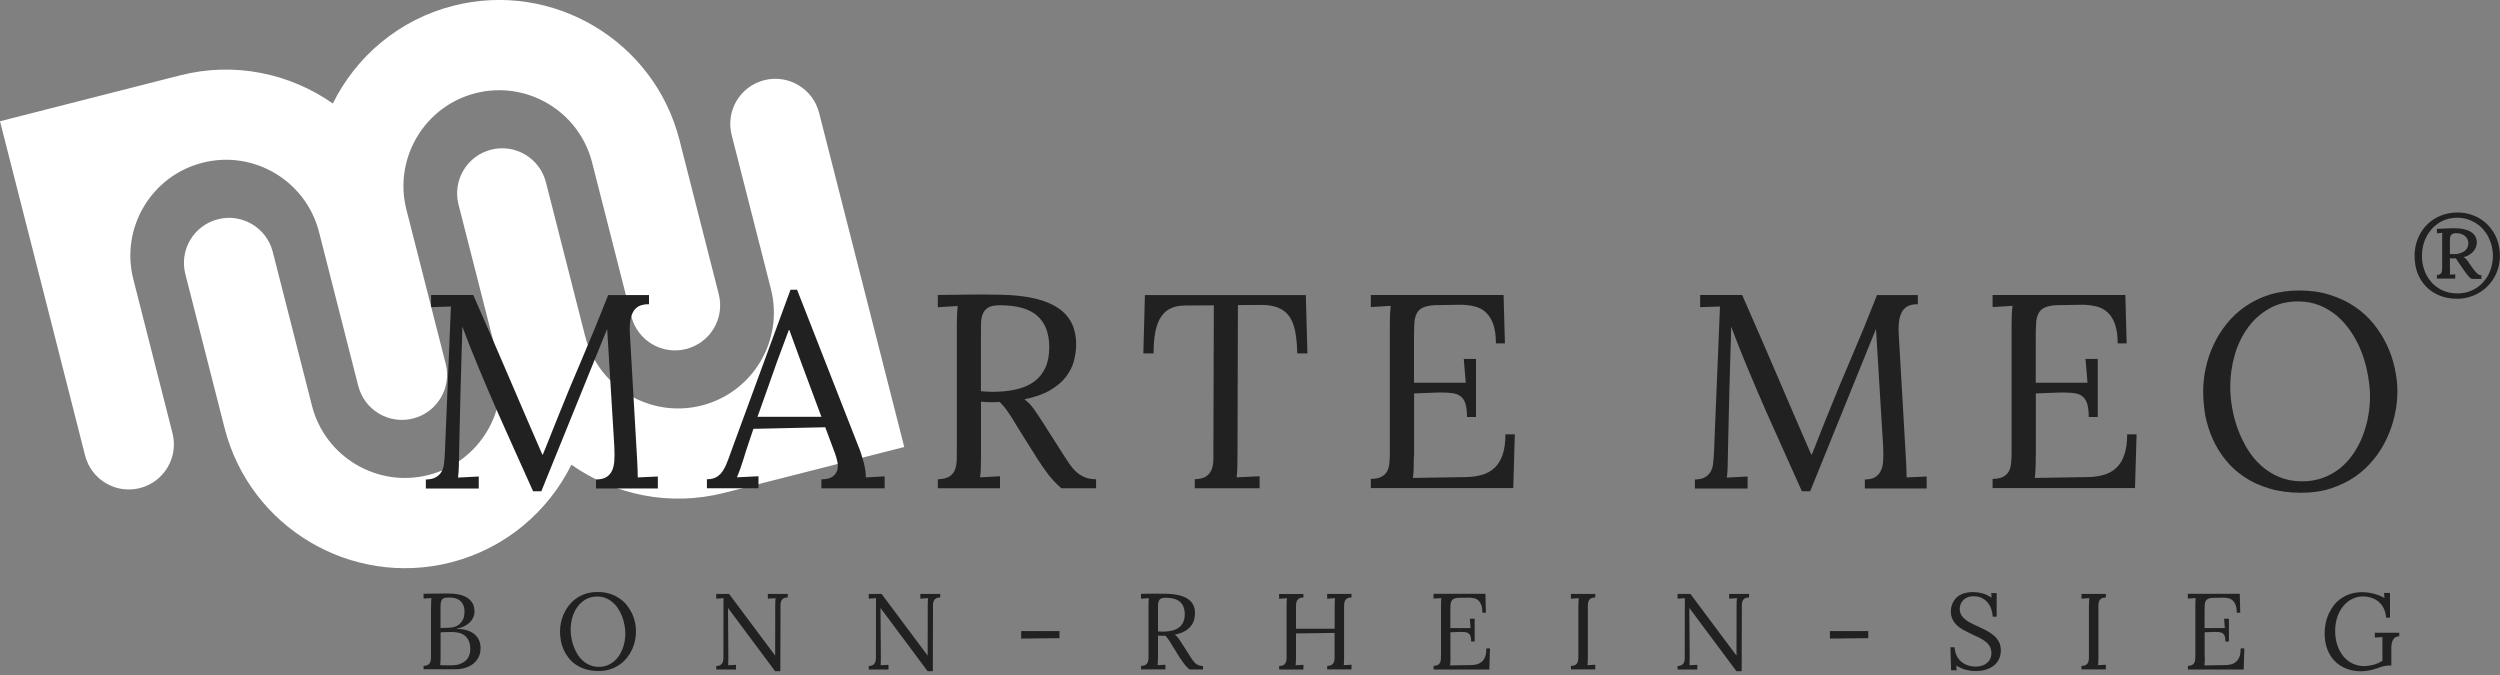
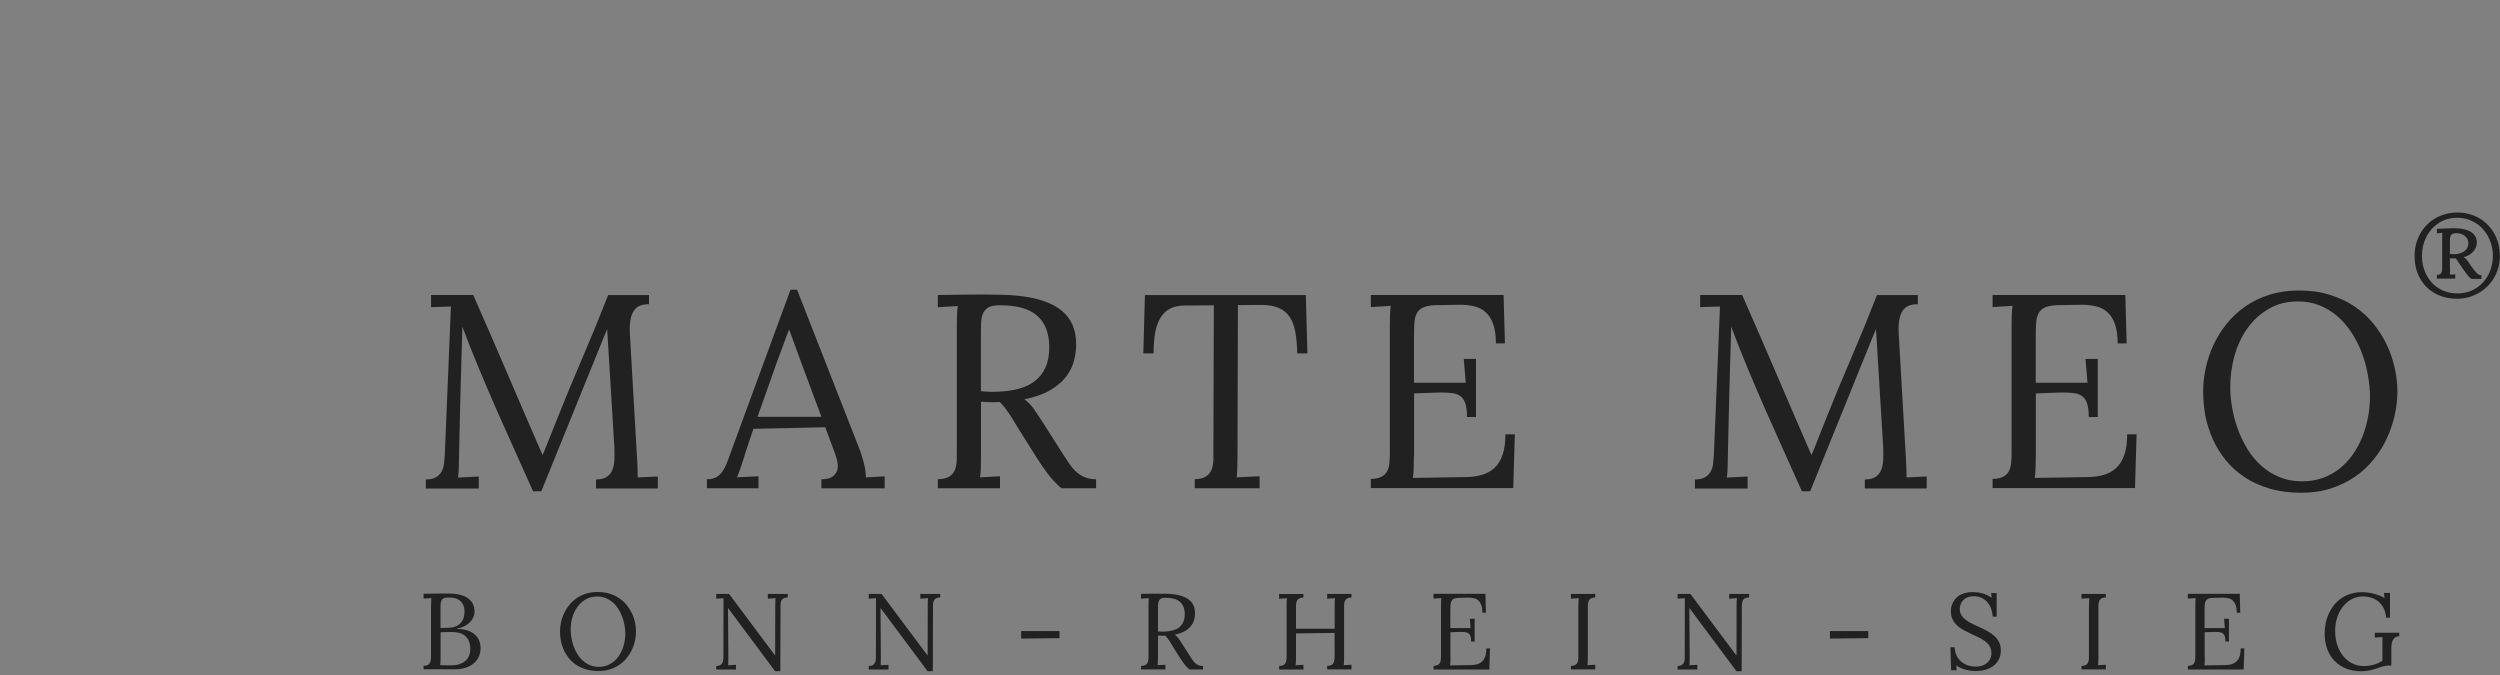
<svg xmlns="http://www.w3.org/2000/svg" version="1.1" id="Logo" x="0px" y="0px" viewBox="0 0 3000 810" style="enable-background:new 0 0 3000 810;" preserveAspectRatio="xMinYMin none" xml:space="preserve">
  <rect x="0" y="0" width="3000" height="810" fill="#808080" stroke="none" />
  <style type="text/css">
	.st0{fill:#FFFFFF;}
	.st1{fill:#212121;}
</style>
-   <path id="Icon" class="st0" d="M243,195.3c-61.5,15.6-98.7,78.4-83,139.8L207,519.9c7.4,29-10.2,58.4-39.1,65.8  c-28.9,7.4-58.4-10.1-65.8-39.1L55.1,361.8L0,145.5l216.3-55.1c65.5-16.7,131.7-2.2,183.1,33.8C427.3,67.9,478.5,23.6,544,6.9  c119.3-30.4,241.1,42,271.4,161.2L862.5,353c7.4,29-10.1,58.4-39.1,65.8c-28.9,7.4-58.4-10.1-65.8-39.1l-47.1-184.8  c-15.7-61.5-78.4-98.7-139.8-83.1c-61.4,15.6-98.7,78.4-83,139.8l47.1,184.8c7.4,29-10.1,58.4-39.1,65.8  c-29,7.4-58.4-10.1-65.8-39.1l-47.1-184.8C367.1,216.9,304.4,179.6,243,195.3z M982.9,135.3c-7.4-28.9-36.8-46.4-65.8-39.1  c-29,7.4-46.5,36.8-39.1,65.8l47.1,184.8c15.7,61.5-21.6,124.2-83.1,139.8c-61.4,15.6-124.1-21.6-139.8-83.1l-47.1-184.8  c-7.4-28.9-36.8-46.5-65.8-39.1c-29,7.4-46.4,36.8-39.1,65.8l47.1,184.8c15.6,61.5-21.7,124.2-83.1,139.8  c-61.4,15.6-124.1-21.6-139.8-83l-47.1-184.8c-7.4-28.9-36.8-46.5-65.8-39.1c-29,7.4-46.5,36.8-39.1,65.8l47.1,184.8  C300,633,421.7,705.3,541,674.9c65.5-16.7,116.7-61,144.7-117.2c51.4,36,117.6,50.4,183.1,33.8l216.3-55.1L1030,320.1L982.9,135.3z" />
  <path id="Text" class="st1" d="M2869.9,798.6h-3.5c-1.4,0-3.3,0.3-5.7,0.8c-2.4,0.5-5.1,1.4-8.3,2.6c-1.4,0.5-2.8,1-4.4,1.4  c-1.6,0.4-3.2,0.8-4.9,1.1c-1.7,0.3-3.3,0.5-5,0.7s-3.2,0.3-4.6,0.3c-6.5,0-12.4-1-17.8-3.1c-5.4-2.1-10-5.1-13.9-9  c-3.9-3.9-6.9-8.7-9-14.3c-2.2-5.6-3.2-12-3.2-19.1c0-4.1,0.4-8.1,1.2-12.1c0.8-4,2.1-7.9,3.7-11.5c1.7-3.6,3.8-7,6.2-10.2  c2.5-3.1,5.4-5.9,8.8-8.2c3.3-2.3,7.1-4.1,11.3-5.4c4.2-1.3,8.8-2,13.8-2c2.3,0,4.7,0.2,7.1,0.5c2.4,0.3,4.8,0.8,7.1,1.4  c2.3,0.6,4.6,1.4,6.7,2.2s4.1,1.9,5.9,3l-0.6-6.2h7.2v29.7h-4.7c-0.3-4.1-1.2-7.7-2.7-10.9s-3.5-5.8-6-8c-2.5-2.2-5.3-3.8-8.6-4.9  c-3.3-1.1-6.8-1.7-10.5-1.7c-4.6,0-8.9,1-13,3.1c-4.1,2-7.6,4.9-10.6,8.6c-3,3.6-5.4,8-7.1,13c-1.7,5-2.6,10.6-2.6,16.6  c0,6.1,0.8,11.8,2.5,16.9c1.7,5.2,4.1,9.6,7.1,13.4c3.1,3.7,6.7,6.7,11,8.8c4.3,2.1,8.9,3.2,14,3.2c1.7,0,3.5-0.1,5.4-0.4  c1.9-0.3,3.8-0.6,5.7-1.1c1.9-0.5,3.8-1.2,5.7-2c1.9-0.8,3.7-1.8,5.3-2.9v-28.4l-9.1,0.5v-5.7h29.3v4.2c-1.6,0-3,0.3-4.1,0.9  s-2,1.4-2.7,2.3c-0.7,1-1.2,2-1.6,3.2c-0.4,1.2-0.6,2.3-0.8,3.5c-0.1,1.1-0.2,2.2-0.3,3.2c0,1,0,1.8,0,2.4V798.6z M2645.8,788.4  c0,2.4,0,4.4-0.1,6c-0.1,1.6-0.2,3-0.4,4.1l24.8-0.4c2.8,0,5.4-0.4,7.7-1c2.3-0.7,4.2-1.8,5.9-3.3c1.6-1.5,2.9-3.6,3.8-6.1  c0.9-2.5,1.3-5.7,1.3-9.6h4.4l-0.8,25.3h-66.9V799c2.1,0,3.7-0.4,4.9-1c1.2-0.6,2.1-1.4,2.7-2.5c0.6-1.1,1-2.3,1.1-3.8  c0.1-1.5,0.2-3.1,0.2-4.8v-3.8v-56.1c0-1.8,0-3.5,0.1-5c0.1-1.6,0.2-3,0.3-4.3l-9.4,0.6v-5.7h62.3l0.6,22.7h-4.2  c0-3.7-0.4-6.8-1.3-9.1c-0.9-2.4-2.1-4.2-3.5-5.6c-1.5-1.4-3.3-2.3-5.3-2.7c-2-0.5-4.2-0.7-6.6-0.7l-12,0.2  c-2.4,0.1-4.3,0.5-5.6,1.1c-1.3,0.6-2.3,1.6-3,2.8s-1,2.8-1.1,4.7c-0.1,1.9-0.2,4.2-0.2,6.8v20.9h24.3l-0.9-11.2h5.8v27.3h-4.2  c0-2.5-0.2-4.5-0.7-6c-0.4-1.5-1.1-2.7-2.1-3.5c-0.9-0.8-2.2-1.4-3.6-1.6c-1.5-0.3-3.2-0.4-5.3-0.4c-0.6,0-1.2,0-1.8,0  s-4.4,0.1-11.4,0.4V788.4z M2506.8,727.1c0-1.8,0-3.5,0.1-5c0.1-1.6,0.2-3,0.3-4.3l-9.4,0.6v-5.7h29.2v4.2c-2.4,0.1-4.3,0.5-5.5,1.4  c-1.2,0.8-2.1,1.9-2.6,3.3c-0.5,1.4-0.8,3-0.8,4.9c0,1.9,0,4,0,6.3v55.1c0,2.4,0,4.4-0.1,6.1c-0.1,1.7-0.2,3.1-0.4,4.2l9.4-0.5v5.6  h-29.2v-4.2c2.4-0.1,4.3-0.5,5.5-1.3c1.2-0.8,2.1-1.9,2.6-3.3c0.5-1.4,0.8-3.1,0.8-5c0-1.9,0-4,0-6.3V727.1z M2348,804.3h-6.7  l-0.8-27.6h5c0.3,3.8,1.1,7.2,2.5,10.1c1.4,2.9,3.2,5.3,5.5,7.2c2.3,1.9,4.9,3.4,7.9,4.4c3,1,6.2,1.5,9.6,1.5c2.5,0,4.9-0.3,7.2-1  c2.3-0.7,4.2-1.7,5.9-3.1c1.7-1.4,3.1-3.1,4.1-5.1c1-2,1.5-4.3,1.5-7c0-3.2-0.7-5.9-2.1-8.2c-1.4-2.3-3.2-4.3-5.5-6  c-2.3-1.7-4.9-3.3-7.8-4.7c-2.9-1.4-5.9-2.8-9-4.2c-3-1.4-6-2.9-8.9-4.5c-2.9-1.6-5.6-3.4-7.8-5.5c-2.3-2.1-4.1-4.5-5.5-7.3  c-1.4-2.8-2.1-6.1-2.1-9.9c0-1.5,0.2-3.1,0.5-4.7c0.3-1.7,0.9-3.4,1.7-5.1c0.8-1.7,1.8-3.3,3.1-4.9c1.3-1.6,2.9-3,4.8-4.2  c1.9-1.2,4.2-2.2,6.9-2.9c2.7-0.7,5.7-1.1,9.2-1.1c1.7,0,3.5,0.1,5.4,0.3c1.9,0.2,3.8,0.6,5.8,1.1c2,0.5,3.9,1.2,5.9,2.1  c1.9,0.9,3.8,1.9,5.6,3.3l-0.5-5.6h6.6V740h-4.7c-0.2-3.1-0.8-6.2-1.8-9.1c-1-2.9-2.4-5.5-4.3-7.8c-1.9-2.3-4.2-4.1-7-5.5  c-2.8-1.4-6.1-2.1-9.9-2.1c-2.7,0-5.1,0.4-7.1,1.2c-2.1,0.8-3.8,1.9-5.2,3.3c-1.4,1.4-2.4,3-3.2,4.9c-0.7,1.8-1.1,3.8-1.1,5.8  c0,3,0.7,5.5,2.1,7.7c1.4,2.2,3.3,4.1,5.6,5.8c2.3,1.7,5,3.2,7.9,4.6c3,1.4,6,2.8,9,4.2c3.1,1.4,6.1,2.9,9.1,4.6s5.6,3.5,7.9,5.6  c2.3,2.1,4.2,4.6,5.6,7.4c1.4,2.8,2.1,6.2,2.1,10c0,3.6-0.7,6.9-2,9.9c-1.4,3-3.3,5.6-5.9,7.8c-2.6,2.2-5.8,3.9-9.5,5.1  c-3.8,1.2-8.1,1.8-12.9,1.8c-1.9,0-3.9-0.1-6-0.4c-2.1-0.3-4.1-0.7-6.1-1.2c-2-0.5-4-1.2-5.8-2.1c-1.9-0.8-3.6-1.8-5.2-2.9  L2348,804.3z M2195.9,757.3h46v8.5l-46,0.5V757.3z M2090,805.4h-6.3l-56.3-75.6h-0.2l0.4,55.6c0,2.2,0,4.4,0,6.6  c0,2.1-0.1,4.2-0.2,6.3l9.4-0.5v5.6h-23.7v-4.2c2,0,3.5-0.3,4.7-1c1.1-0.7,2-1.5,2.6-2.6c0.6-1,0.9-2.1,1.1-3.3  c0.1-1.2,0.2-2.3,0.2-3.3l0.1-71.2l-8.7,0.6v-5.7h15.4l55.2,73.9h0.1l0.1-59.4c0-3.6,0.1-6.8,0.4-9.4l-9.3,0.6v-5.7h23.9v4.2  c-2.4,0.1-4.3,0.5-5.5,1.4c-1.2,0.8-2,1.9-2.5,3.3c-0.5,1.4-0.7,3-0.7,4.9c0,1.9,0,4,0,6.3L2090,805.4z M1894.1,727.1  c0-1.8,0-3.5,0.1-5c0.1-1.6,0.2-3,0.3-4.3l-9.4,0.6v-5.7h29.2v4.2c-2.4,0.1-4.3,0.5-5.5,1.4c-1.2,0.8-2.1,1.9-2.6,3.3  c-0.5,1.4-0.8,3-0.8,4.9c0,1.9,0,4,0,6.3v55.1c0,2.4,0,4.4-0.1,6.1c-0.1,1.7-0.2,3.1-0.4,4.2l9.4-0.5v5.6h-29.2v-4.2  c2.4-0.1,4.3-0.5,5.5-1.3s2.1-1.9,2.6-3.3c0.5-1.4,0.8-3.1,0.8-5c0-1.9,0-4,0-6.3V727.1z M1740.6,788.4c0,2.4,0,4.4-0.1,6  c-0.1,1.6-0.2,3-0.4,4.1l24.8-0.4c2.8,0,5.4-0.4,7.7-1c2.3-0.7,4.2-1.8,5.9-3.3c1.6-1.5,2.9-3.6,3.8-6.1c0.9-2.5,1.3-5.7,1.3-9.6  h4.4l-0.8,25.3h-66.9V799c2.1,0,3.7-0.4,4.9-1c1.2-0.6,2.1-1.4,2.7-2.5c0.6-1.1,1-2.3,1.1-3.8c0.1-1.5,0.2-3.1,0.2-4.8v-3.8v-56.1  c0-1.8,0-3.5,0.1-5c0.1-1.6,0.2-3,0.3-4.3l-9.4,0.6v-5.7h62.3l0.6,22.7h-4.2c0-3.7-0.4-6.8-1.3-9.1c-0.9-2.4-2-4.2-3.5-5.6  s-3.3-2.3-5.3-2.7c-2-0.5-4.2-0.7-6.6-0.7l-12,0.2c-2.4,0.1-4.3,0.5-5.6,1.1c-1.3,0.6-2.3,1.6-2.9,2.8s-1,2.8-1.1,4.7  c-0.1,1.9-0.2,4.2-0.2,6.8v20.9h24.3l-0.9-11.2h5.8v27.3h-4.2c0-2.5-0.2-4.5-0.7-6c-0.4-1.5-1.1-2.7-2.1-3.5  c-0.9-0.8-2.2-1.4-3.6-1.6c-1.5-0.3-3.2-0.4-5.3-0.4c-0.6,0-1.2,0-1.8,0s-4.4,0.1-11.4,0.4V788.4z M1601.6,759.5l-46.4,0.6v27.9  c0,2.4,0,4.4-0.1,6.1c-0.1,1.7-0.2,3.1-0.4,4.2l9.4-0.5v5.6H1535v-4.2c2.4-0.1,4.3-0.5,5.5-1.3s2.1-1.9,2.6-3.3  c0.5-1.4,0.8-3.1,0.8-5c0-1.9,0-4,0-6.3v-56.1c0-1.8,0-3.5,0.1-5c0.1-1.6,0.2-3,0.3-4.3l-9.4,0.6v-5.7h29.2v4.2  c-2.4,0.1-4.3,0.5-5.5,1.4s-2.1,1.9-2.6,3.3c-0.5,1.4-0.8,3-0.8,4.9c0,1.9,0,4,0,6.3v21.6h46.4v-27.3c0-3.6,0.1-6.8,0.4-9.4  l-9.4,0.6v-5.7h29.2v4.2c-2.4,0.1-4.2,0.5-5.5,1.4s-2.1,1.9-2.6,3.3c-0.5,1.4-0.8,3-0.8,4.9c0,1.9,0,4,0,6.3v55.1  c0,4.6-0.1,8.1-0.4,10.3l9.3-0.5v5.6h-29.2v-4.2c2.4-0.1,4.3-0.5,5.5-1.3c1.2-0.8,2.1-1.9,2.6-3.3c0.5-1.4,0.8-3.1,0.8-5  c0-1.9,0-4,0-6.3V759.5z M1398.4,762.8c-1.4,0.1-2.9,0.1-4.4,0.1c-1.5,0-3-0.1-4.4-0.2v25.2c0,2.4,0,4.4-0.1,6.1  c-0.1,1.7-0.2,3.1-0.4,4.2l9.4-0.5v5.6h-29.2v-4.2c2.4-0.1,4.3-0.5,5.5-1.3s2.1-1.9,2.6-3.3c0.5-1.4,0.8-3.1,0.8-5c0-1.9,0-4,0-6.3  v-56.1c0-1.8,0-3.5,0.1-5c0.1-1.6,0.2-3,0.3-4.3l-9.4,0.6v-5.8c4.9-0.1,9.8-0.1,14.7-0.2c4.9,0,9.9,0,14.9,0.1  c6.2,0.1,11.6,0.7,16,1.8c4.4,1.1,8.1,2.6,10.9,4.6c2.9,2,4.9,4.4,6.3,7.2c1.3,2.8,2,6,2,9.6c0,2.5-0.3,5.1-1,7.8s-1.9,5.1-3.7,7.5  s-4.3,4.5-7.4,6.3s-7.2,3.3-12.1,4.3c1.7,1.2,3.2,2.8,4.6,4.7c1.4,1.9,2.8,4.1,4.4,6.7l8.9,13.9c1.1,1.7,2.2,3.3,3.2,4.9  c1,1.5,2.1,2.8,3.3,3.9c1.2,1.1,2.5,2,4.1,2.6c1.5,0.6,3.3,0.9,5.3,0.9v4.2h-16.3c-1.3-1.1-2.4-2.2-3.4-3.3c-1-1.1-2-2.2-2.9-3.4  c-0.9-1.2-1.8-2.4-2.6-3.6c-0.8-1.2-1.7-2.6-2.7-4l-8.7-13.9c-0.6-0.9-1.2-1.9-1.8-3c-0.6-1.1-1.3-2.2-2-3.3  c-0.7-1.1-1.5-2.2-2.3-3.2C1400.1,764.6,1399.3,763.7,1398.4,762.8z M1389.6,757.7c1.4,0.1,2.6,0.2,3.9,0.2c1.2,0.1,2.6,0,4.1,0  c3.5-0.1,6.8-0.6,9.7-1.4c2.9-0.8,5.5-2,7.6-3.6c2.1-1.6,3.8-3.8,5-6.4c1.2-2.6,1.8-5.8,1.8-9.5c0-6.5-1.9-11.4-5.6-14.7  c-3.7-3.3-9.6-5-17.6-5c-2.4,0-4.3,0.4-5.5,1.1c-1.2,0.7-2.1,1.8-2.6,3.1c-0.5,1.4-0.8,3-0.8,4.9c0,1.9,0,4,0,6.3V757.7z   M1225.4,757.3h46v8.5l-46,0.5V757.3z M1119.4,805.4h-6.3l-56.3-75.6h-0.2l0.4,55.6c0,2.2,0,4.4,0,6.6c0,2.1-0.1,4.2-0.2,6.3  l9.4-0.5v5.6h-23.7v-4.2c2,0,3.5-0.3,4.7-1c1.1-0.7,2-1.5,2.6-2.6c0.6-1,0.9-2.1,1.1-3.3c0.1-1.2,0.2-2.3,0.2-3.3l0.1-71.2l-8.7,0.6  v-5.7h15.4l55.2,73.9h0.1l0.1-59.4c0-3.6,0.1-6.8,0.4-9.4l-9.3,0.6v-5.7h23.9v4.2c-2.4,0.1-4.3,0.5-5.5,1.4c-1.2,0.8-2,1.9-2.5,3.3  c-0.5,1.4-0.7,3-0.7,4.9c0,1.9,0,4,0,6.3L1119.4,805.4z M936.4,805.4h-6.3l-56.3-75.6h-0.2l0.4,55.6c0,2.2,0,4.4,0,6.6  c0,2.1-0.1,4.2-0.2,6.3l9.4-0.5v5.6h-23.7v-4.2c2,0,3.5-0.3,4.7-1c1.1-0.7,2-1.5,2.6-2.6c0.6-1,0.9-2.1,1.1-3.3  c0.1-1.2,0.2-2.3,0.2-3.3l0.1-71.2l-8.7,0.6v-5.7h15.4l55.2,73.9h0.1l0.1-59.4c0-3.6,0.1-6.8,0.4-9.4l-9.3,0.6v-5.7h23.9v4.2  c-2.4,0.1-4.3,0.5-5.5,1.4c-1.2,0.8-2,1.9-2.5,3.3c-0.5,1.4-0.7,3-0.7,4.9c0,1.9,0,4,0,6.3L936.4,805.4z M672,757.9  c0-3.6,0.4-7.3,1.2-11.1s2-7.4,3.7-10.9s3.7-6.8,6.2-9.9c2.5-3.1,5.4-5.8,8.7-8.1c3.3-2.3,7.1-4.1,11.3-5.5c4.2-1.3,8.9-2,14-2  c5.3,0,10.1,0.7,14.4,2c4.3,1.4,8.2,3.2,11.6,5.5c3.4,2.3,6.4,5,8.9,8.1c2.5,3.1,4.6,6.4,6.3,9.9c1.7,3.5,2.9,7.2,3.7,10.9  c0.8,3.8,1.2,7.4,1.2,11s-0.4,7.2-1.2,11c-0.8,3.7-2,7.4-3.7,10.9c-1.6,3.5-3.7,6.8-6.2,9.9c-2.5,3.1-5.4,5.8-8.8,8.1  c-3.3,2.3-7.1,4.2-11.3,5.5c-4.2,1.4-8.9,2-14,2c-5.5,0-10.4-0.7-14.8-2c-4.4-1.3-8.3-3.1-11.7-5.3c-3.4-2.3-6.4-4.9-8.8-8  c-2.5-3.1-4.5-6.3-6.1-9.8c-1.6-3.5-2.8-7.2-3.5-11C672.4,765.5,672,761.7,672,757.9z M684.8,755.6c0,3.2,0.3,6.5,0.9,10  c0.6,3.4,1.5,6.8,2.7,10.1c1.2,3.3,2.7,6.4,4.6,9.4c1.8,3,4,5.6,6.5,7.8c2.5,2.2,5.3,4,8.5,5.3c3.1,1.3,6.7,2,10.5,2  c3.5,0,6.8-0.5,9.7-1.6c3-1.1,5.6-2.6,8-4.4c2.4-1.9,4.4-4.1,6.2-6.7c1.8-2.6,3.2-5.3,4.4-8.2c1.2-2.9,2.1-6.1,2.7-9.4  c0.6-3.3,0.9-6.5,0.9-9.4c0-3.1-0.3-6.6-1-10.4c-0.7-3.8-1.7-7.4-3-10.7s-2.9-6.4-4.8-9.3c-1.9-2.9-4.1-5.4-6.6-7.5  c-2.5-2.1-5.3-3.8-8.3-5c-3.1-1.2-6.4-1.8-10-1.8c-5.3,0-10,1.2-14,3.5c-4,2.4-7.3,5.4-10,9.2c-2.7,3.8-4.6,8.1-6,12.8  C685.4,746,684.8,750.8,684.8,755.6z M517.3,728c0-2.4,0-4.4,0.1-6.1c0.1-1.7,0.2-3.1,0.3-4.2l-9.4,0.6v-5.8  c4.8-0.1,9.5-0.1,14.3-0.2c4.8,0,9.8-0.1,15-0.1c5,0,9.5,0.4,13.5,1.3c4,0.9,7.3,2.2,10,4.1c2.7,1.8,4.8,4.1,6.2,6.7  c1.4,2.7,2.1,6,2.1,10.1c0,2.1-0.5,4.2-1.4,6.3c-0.9,2.1-2.2,4.1-4,5.9c-1.8,1.8-4,3.4-6.7,4.8c-2.7,1.4-5.8,2.4-9.3,3v0.3  c4.8,0,8.9,0.6,12.5,1.7s6.6,2.8,9,4.8c2.4,2,4.2,4.5,5.4,7.3c1.2,2.8,1.8,5.9,1.8,9.2c0,4-0.8,7.5-2.3,10.7c-1.5,3.1-3.7,5.8-6.4,8  c-2.7,2.2-5.9,3.8-9.7,5c-3.7,1.2-7.8,1.7-12.2,1.7h-37.8V799c2.4,0,4.3-0.5,5.5-1.3c1.2-0.8,2.1-2,2.6-3.4c0.5-1.5,0.8-3.2,0.8-5.2  c0-2,0-4.2,0-6.7V728z M528.2,798.1c1,0.1,2.2,0.1,3.6,0.2s2.8,0.1,4.1,0.1s2.6,0,3.7,0c1.1,0,1.9,0,2.3,0c3.3,0,6.4-0.4,9.1-1.3  s5.1-2.1,7.1-3.7c2-1.6,3.5-3.7,4.6-6.1c1.1-2.4,1.6-5.3,1.6-8.5c0-4-0.6-7.3-1.8-9.9c-1.2-2.6-2.9-4.7-4.9-6.3  c-2.1-1.6-4.4-2.7-7.1-3.3c-2.7-0.6-5.5-0.9-8.5-0.9c-2.6,0-4.9,0-7,0.1c-2.1,0.1-4.2,0.2-6.3,0.3V788c0,2.4,0,4.4-0.1,6  C528.5,795.7,528.3,797,528.2,798.1z M538.3,717c-2.1,0-3.8,0.2-5.1,0.6c-1.3,0.4-2.3,1.1-2.9,2.1c-0.7,1-1.2,2.3-1.4,3.9  c-0.2,1.6-0.3,3.6-0.3,5.9v24.1l9.4-0.3c3.7-0.1,6.8-0.7,9.3-1.8c2.5-1.1,4.5-2.6,6-4.5c1.5-1.8,2.6-3.8,3.2-6s0.9-4.6,0.9-7.3  c0-3.3-0.6-6.1-1.9-8.5c-1.3-2.4-2.8-4.1-4.7-5.3c-1.9-1.2-3.9-2-6.1-2.4C542.6,717.2,540.4,717,538.3,717z M2897.5,307  c0-4.8,0.6-9.4,1.7-13.8c1.1-4.4,2.8-8.6,4.9-12.5c2.2-3.9,4.7-7.4,7.8-10.5c3-3.2,6.5-5.9,10.3-8.1c3.8-2.3,8-4,12.4-5.2  c4.5-1.2,9.2-1.9,14.2-1.9c5.1,0,9.8,0.6,14.3,1.9c4.5,1.2,8.6,3,12.4,5.2c3.8,2.3,7.2,5,10.2,8.1c3,3.2,5.6,6.7,7.7,10.5  c2.1,3.9,3.7,8,4.8,12.5c1.1,4.5,1.7,9.1,1.7,13.8c0,4.8-0.6,9.4-1.8,13.8c-1.2,4.4-2.9,8.5-5.1,12.3c-2.2,3.8-4.9,7.3-8,10.4  c-3.1,3.2-6.6,5.8-10.4,8c-3.8,2.2-7.9,3.9-12.3,5.2c-4.4,1.2-9,1.8-13.8,1.8c-7.7,0-14.7-1.3-21-3.8c-6.3-2.6-11.6-6.1-16.1-10.7  c-4.5-4.6-7.9-10-10.4-16.3C2898.7,321.4,2897.5,314.5,2897.5,307z M2906.3,307c0,4,0.4,7.9,1.3,11.7c0.9,3.8,2.2,7.3,3.8,10.7  c1.7,3.3,3.8,6.4,6.2,9.1c2.4,2.8,5.2,5.2,8.4,7.2c3.1,2,6.6,3.6,10.5,4.7c3.8,1.1,8,1.7,12.4,1.7c4.3,0,8.4-0.6,12.2-1.7  c3.8-1.1,7.2-2.7,10.4-4.7c3.1-2,5.9-4.4,8.4-7.2c2.5-2.8,4.6-5.8,6.3-9.1c1.7-3.3,3-6.9,3.9-10.7c0.9-3.8,1.4-7.7,1.4-11.7  c0-4-0.5-7.9-1.4-11.7c-0.9-3.8-2.3-7.4-4-10.8c-1.7-3.4-3.9-6.5-6.4-9.4c-2.5-2.8-5.4-5.3-8.6-7.3c-3.2-2-6.6-3.6-10.4-4.8  c-3.8-1.1-7.8-1.7-12.2-1.7c-4.3,0-8.3,0.6-12,1.7c-3.7,1.1-7.2,2.7-10.3,4.8c-3.1,2.1-5.9,4.5-8.4,7.3c-2.5,2.9-4.6,6-6.3,9.4  c-1.7,3.4-3,7-3.9,10.8C2906.8,299,2906.3,302.9,2906.3,307z M2940.1,322.9c0,1.5,0,2.7-0.1,3.8c0,1.1-0.1,2-0.2,2.8l6.5-0.3v5.1  h-22v-4.4c1.6,0,2.8-0.3,3.6-0.8c0.9-0.5,1.5-1.2,1.9-2.1c0.4-0.9,0.6-2,0.7-3.3c0.1-1.3,0.1-2.7,0.1-4.2v-33.9c0-1.1,0-2.2,0-3.3  c0-1.1,0.1-2,0.2-2.9l-6.5,0.6v-5.4c1.4,0,2.9-0.1,4.6-0.2c1.7-0.1,3.5-0.1,5.3-0.2c1.8-0.1,3.7-0.1,5.5-0.2c1.8,0,3.6-0.1,5.2-0.1  c4.8,0,8.9,0.4,12.3,1.3c3.5,0.8,6.3,2,8.5,3.5c2.2,1.5,3.9,3.3,4.9,5.4c1.1,2.1,1.6,4.4,1.6,7c0,1.4-0.3,3-0.8,4.7  c-0.5,1.7-1.4,3.3-2.6,5c-1.2,1.6-2.8,3.1-4.9,4.5c-2,1.4-4.5,2.5-7.6,3.3v0.1c0.7,0.3,1.5,0.9,2.5,1.7c0.9,0.8,1.9,2,3,3.6  c2.4,3.7,4.5,6.6,6.1,8.7c1.6,2.1,3,3.8,4.1,4.9c1.2,1.1,2.2,1.8,3,2.2c0.9,0.3,1.8,0.5,2.7,0.5v4.4h-11.3c-1.3-0.3-2.7-1.4-4.2-3.2  c-1.5-1.8-3.4-4.2-5.5-7.2c-1.9-2.7-3.7-5.2-5.3-7.7s-3.1-4.7-4.4-6.6c-0.6,0.1-1.5,0.2-2.7,0.2c-0.8,0-1.7,0-2.5-0.1  c-0.8,0-1.4-0.1-1.9-0.2V322.9z M2940.1,304.7h0.1c0.7,0.1,1.5,0.1,2.2,0.2c0.8,0,1.5,0.1,2.3,0.1c0.9,0,2-0.1,3.2-0.2  c1.3-0.1,2.5-0.4,3.8-0.8c1.3-0.4,2.6-0.9,3.8-1.5c1.3-0.6,2.4-1.4,3.3-2.4c1-1,1.7-2.1,2.3-3.5c0.6-1.4,0.9-2.9,0.9-4.7  c0-1.9-0.4-3.7-1.2-5.2c-0.8-1.5-1.9-2.7-3.2-3.8c-1.3-1-2.9-1.8-4.6-2.3c-1.7-0.5-3.5-0.8-5.3-0.8c-2,0-3.6,0.3-4.6,0.8  c-1.1,0.5-1.8,1.3-2.3,2.2c-0.5,0.9-0.7,2.1-0.8,3.4s-0.1,2.8-0.1,4.5V304.7z M2643.8,469.9c0-9.3,1-18.7,3.1-28.3  c2-9.6,5.2-18.9,9.4-27.9c4.2-9,9.5-17.4,15.8-25.3c6.4-7.9,13.8-14.8,22.3-20.7c8.5-5.9,18.2-10.6,28.9-14  c10.8-3.4,22.7-5.1,35.7-5.1c13.5,0,25.7,1.7,36.8,5.2c11.1,3.5,20.9,8.1,29.7,14c8.7,5.9,16.3,12.8,22.7,20.7  c6.4,7.9,11.8,16.4,16,25.4c4.3,9,7.4,18.3,9.5,27.9c2.1,9.6,3.2,19,3.2,28.1c0,9.2-1.1,18.5-3.2,28.1c-2.1,9.5-5.2,18.8-9.4,27.8  c-4.1,9-9.4,17.5-15.8,25.4c-6.4,7.9-13.8,14.9-22.4,20.8c-8.6,5.9-18.2,10.6-29,14.1c-10.7,3.5-22.6,5.2-35.7,5.2  c-14,0-26.7-1.7-37.9-5s-21.3-7.9-30-13.7c-8.7-5.8-16.3-12.6-22.6-20.4c-6.3-7.8-11.5-16.2-15.5-25.1c-4-9-7-18.3-9-28.1  C2644.8,489.2,2643.8,479.5,2643.8,469.9z M2676.3,463.9c0,8.2,0.7,16.7,2.3,25.5c1.5,8.8,3.8,17.4,6.9,25.8c3.1,8.4,7,16.4,11.6,24  c4.7,7.6,10.3,14.2,16.7,19.9c6.4,5.7,13.6,10.2,21.7,13.5c8,3.3,17,5,26.9,5c9.1,0,17.4-1.4,24.9-4.1c7.5-2.7,14.3-6.5,20.4-11.3  c6-4.8,11.3-10.5,15.8-17c4.5-6.5,8.3-13.5,11.3-21c3-7.5,5.3-15.5,6.9-24c1.6-8.5,2.3-16.5,2.3-24c0-8-0.9-16.8-2.6-26.5  c-1.7-9.7-4.3-18.8-7.6-27.3c-3.3-8.5-7.4-16.4-12.3-23.8c-4.9-7.4-10.5-13.8-16.8-19.3c-6.4-5.4-13.5-9.7-21.3-12.9  c-7.8-3.1-16.3-4.7-25.5-4.7c-13.6,0-25.5,3-35.7,9.1c-10.3,6-18.8,13.9-25.6,23.6c-6.8,9.7-11.9,20.6-15.3,32.8  C2678,439.4,2676.3,451.6,2676.3,463.9z M2442.9,547.7c0,6.1-0.1,11.3-0.3,15.4c-0.2,4.2-0.4,7.6-0.9,10.4l63.4-1  c7.2-0.1,13.8-1,19.6-2.7c5.8-1.7,10.8-4.5,14.9-8.4c4.2-3.9,7.4-9.2,9.6-15.7c2.3-6.5,3.4-14.7,3.4-24.5h11.3l-1.9,64.5h-170.9v-11  c5.3-0.1,9.5-0.9,12.5-2.5c3.1-1.6,5.4-3.7,6.9-6.4c1.5-2.7,2.4-5.9,2.8-9.6c0.4-3.7,0.6-7.9,0.6-12.4v-9.7V391  c0-4.5,0.1-8.8,0.2-12.9c0.2-4,0.5-7.7,0.9-11.1l-23.9,1.5V354h159.3l1.6,58.1h-10.8c0-9.5-1.1-17.2-3.3-23.3s-5.2-10.8-9.1-14.2  c-3.8-3.5-8.3-5.8-13.5-7c-5.2-1.2-10.8-1.9-16.8-1.9l-30.6,0.5c-6.1,0.3-10.9,1.3-14.3,2.9c-3.4,1.6-5.9,4-7.5,7.2  c-1.6,3.2-2.6,7.2-2.8,12.1c-0.3,4.9-0.4,10.7-0.4,17.5v53.4h62.1l-2.4-28.6h14.7v69.7h-10.8c0-6.5-0.6-11.6-1.7-15.4  c-1.1-3.8-2.9-6.8-5.3-8.9c-2.4-2.1-5.5-3.5-9.2-4.1c-3.7-0.6-8.2-1-13.5-1c-1.5,0-3.1,0-4.7,0c-1.6,0-11.3,0.4-29.1,1.1V547.7z   M2040,354h50.6c7.7,17.4,15,34.1,21.9,50.1c7,16.1,13.8,31.9,20.5,47.5c6.7,15.6,13.3,31.1,20,46.6c6.6,15.5,13.5,31.2,20.5,47.3  h0.6c1.3-3,2.7-6.4,4.1-10c1.5-3.7,2.9-7.4,4.4-11.3c1.5-3.9,3-7.7,4.5-11.3c1.4-3.7,2.8-7,4-10c9.6-24.2,19.7-48.5,30.2-72.9  c10.5-24.5,20.9-49.8,31.1-75.9h49v11c-4.2-0.1-7.8,0.5-10.8,1.7c-3,1.2-5.5,3.3-7.4,6.1c-1.9,2.8-3.3,6.5-4.1,11.2  c-0.8,4.6-1,10.4-0.6,17.2l8.7,150.9c0.2,3.9,0.4,7.6,0.5,11.1c0.1,3.5,0.2,6.7,0.2,9.6l24.1-1.1v14.4h-74.2v-10.8  c5.2-0.1,9.3-1,12.3-2.8c3-1.8,5.3-4.3,6.9-7.7c1.6-3.3,2.5-7.4,2.8-12.2c0.3-4.8,0.3-10.3,0-16.6l-8.6-141.3  c-0.6,1.6-1.4,3.3-2.1,5.1c-0.7,1.8-1.5,3.6-2.3,5.6l-74.6,184h-9.9c-7.2-16.2-14.5-32.3-21.8-48.5s-14.6-32.5-21.8-48.8  c-7.2-16.4-14.2-32.9-21.2-49.6c-7-16.7-13.7-33.6-20.1-50.7l-0.3,14.6c-0.2,5.3-0.4,11.4-0.6,18.2c-0.2,6.8-0.4,14.2-0.6,21.9  c-0.3,7.8-0.5,15.9-0.7,24.3c-0.2,8.4-0.4,16.9-0.6,25.4c-0.2,8.5-0.4,16.9-0.6,25.2c-0.2,8.3-0.4,16.1-0.5,23.5  c-0.1,5-0.2,9.9-0.3,14.7c-0.1,4.9-0.4,9.3-1,13.4l24.9-1.3v14.4h-63.2v-10.8c5.2-0.1,9.2-1,12.1-2.7c2.9-1.7,5.1-3.9,6.7-6.6  c1.6-2.7,2.6-5.9,3-9.5s0.8-7.5,1-11.6l7.3-177.2l-23.8,0.8V354z M1696.6,547.7c0,6.1-0.1,11.3-0.2,15.4c-0.2,4.2-0.5,7.6-0.9,10.4  l63.4-1c7.2-0.1,13.7-1,19.6-2.7c5.8-1.7,10.8-4.5,15-8.4c4.2-3.9,7.4-9.2,9.6-15.7c2.3-6.5,3.4-14.7,3.4-24.5h11.3l-1.9,64.5  h-170.9v-11c5.3-0.1,9.5-0.9,12.5-2.5c3.1-1.6,5.4-3.7,6.9-6.4s2.5-5.9,2.8-9.6c0.4-3.7,0.6-7.9,0.6-12.4v-9.7V391  c0-4.5,0.1-8.8,0.2-12.9c0.2-4,0.5-7.7,0.9-11.1l-23.9,1.5V354h159.3l1.6,58.1h-10.8c0-9.5-1.1-17.2-3.3-23.3  c-2.2-6-5.2-10.8-9.1-14.2c-3.8-3.5-8.3-5.8-13.5-7c-5.2-1.2-10.8-1.9-16.8-1.9l-30.6,0.5c-6.1,0.3-10.9,1.3-14.3,2.9  c-3.4,1.6-5.9,4-7.5,7.2c-1.6,3.2-2.6,7.2-2.8,12.1c-0.3,4.9-0.4,10.7-0.4,17.5v53.4h62.1l-2.4-28.6h14.7v69.7h-10.8  c0-6.5-0.6-11.6-1.7-15.4c-1.1-3.8-2.9-6.8-5.3-8.9c-2.4-2.1-5.5-3.5-9.2-4.1c-3.7-0.6-8.2-1-13.5-1c-1.5,0-3.1,0-4.7,0  c-1.6,0-11.3,0.4-29.1,1.1V547.7z M1556.7,424c-0.2-9.8-1-18.4-2.3-25.6c-1.3-7.3-3.6-13.3-6.8-18.1c-3.2-4.8-7.6-8.4-13.1-10.8  c-5.5-2.4-12.5-3.6-21-3.6l-28,0.2l-0.5,180.5c0,11.9-0.3,20.6-1,26.2l27.5-1.3v14.4h-77.8v-10.8c6.1-0.2,10.8-1.4,13.9-3.6  s5.3-5,6.6-8.7c1.3-3.6,1.9-7.8,1.9-12.7c0-4.9,0-10.1,0-15.7l0.5-168l-34.3,0.2c-7,0-12.9,1.2-17.7,3.5c-4.8,2.3-8.7,5.9-11.7,10.6  c-3,4.7-5.2,10.7-6.6,17.9c-1.3,7.2-2,15.7-2,25.5h-12.3l1.9-70h193.1l1.9,70H1556.7z M1199.7,482.4c-3.7,0.2-7.4,0.3-11.2,0.2  c-3.8,0-7.5-0.2-11.3-0.6v64.5c0,6.1-0.1,11.2-0.2,15.6c-0.2,4.3-0.5,7.9-0.9,10.7l23.9-1.3v14.4h-74.6v-10.8  c6.3-0.2,10.9-1.4,14.1-3.4c3.1-2.1,5.3-4.9,6.6-8.4c1.3-3.6,2-7.8,2-12.7c0.1-4.9,0.1-10.3,0.1-16.1V391.2c0-4.5,0.1-8.8,0.2-12.9  c0.2-4,0.5-7.7,0.9-11.1l-23.9,1.5V354c12.5-0.2,25.1-0.4,37.7-0.5c12.6-0.1,25.3-0.1,38.2,0.2c16,0.3,29.6,1.9,41,4.6  c11.4,2.7,20.7,6.7,28,11.7c7.3,5.1,12.6,11.2,16,18.4c3.4,7.2,5.1,15.4,5.1,24.6c0,6.5-0.9,13.1-2.6,19.8  c-1.7,6.7-4.9,13.1-9.5,19.2s-11,11.4-19,16.2c-8,4.7-18.4,8.4-31,11c4.3,3.1,8.2,7.1,11.6,12s7.2,10.5,11.3,17l22.6,35.5  c2.8,4.4,5.5,8.6,8.1,12.4c2.6,3.8,5.4,7.2,8.5,10c3.1,2.8,6.5,5,10.4,6.6c3.8,1.6,8.3,2.4,13.5,2.4v10.8h-41.7  c-3.2-2.8-6.1-5.6-8.7-8.4c-2.6-2.8-5-5.7-7.4-8.7c-2.3-3-4.5-6.1-6.7-9.3c-2.2-3.2-4.4-6.6-6.8-10.3l-22.2-35.4  c-1.5-2.4-3.1-4.9-4.7-7.7c-1.6-2.8-3.3-5.5-5.2-8.3c-1.8-2.8-3.8-5.5-5.8-8.2C1204.1,487,1201.9,484.6,1199.7,482.4z M1177.2,469.5  c3.5,0.2,6.8,0.4,9.9,0.6c3.2,0.2,6.7,0.1,10.6-0.1c9.1-0.3,17.3-1.5,24.8-3.5c7.5-2,14-5.1,19.4-9.3c5.4-4.2,9.7-9.6,12.7-16.3  c3-6.6,4.5-14.7,4.5-24.3c0-16.6-4.8-29.1-14.3-37.6c-9.5-8.5-24.5-12.7-44.9-12.7c-6.3,0-10.9,0.9-14.1,2.8c-3.1,1.9-5.3,4.6-6.6,8  c-1.3,3.5-2,7.6-2,12.5c0,4.9-0.1,10.2-0.1,16.2V469.5z M892.5,549.9c-0.9,2.6-1.6,4.9-2.3,7c-0.6,2.1-1.3,3.9-1.9,5.7  s-1.3,3.4-1.9,5c-0.6,1.6-1.4,3.4-2.1,5.2l25.9-1.3v14.4h-61.9v-10.8c5,0,9-1,12.1-3c3.1-2,5.8-4.8,7.9-8.5c2.2-3.7,4.1-8,5.9-13.1  c1.8-5.1,3.8-10.7,6.1-16.8l68.3-186h7.9l73.9,188.7c1,2.3,2,5,3,8.2c1,3.2,2,6.4,2.9,9.8c0.9,3.3,1.6,6.6,2.1,9.9  c0.5,3.2,0.7,6.1,0.6,8.6l22.6-1.3v14.4h-75.9v-10.8c6.1-0.1,10.7-1.2,13.6-3.4c2.9-2.2,4.7-4.8,5.5-7.9c0.8-3.1,0.8-6.5,0-10.1  c-0.8-3.6-1.7-6.9-2.9-10l-11.6-31.1l-86.2,1.9c-2.4,6.8-4.5,13.1-6.3,18.7C895.9,538.8,894.1,544.4,892.5,549.9z M932.6,433.6  c-5.1,14.2-9.5,26.8-13.3,37.6c-3.8,10.8-7.2,20.5-10.3,29h76.7l-23.6-63.4L947.2,396h-0.6L932.6,433.6z M517.3,354h50.6  c7.7,17.4,15,34.1,21.9,50.1c7,16.1,13.8,31.9,20.5,47.5c6.7,15.6,13.3,31.1,20,46.6c6.6,15.5,13.5,31.2,20.5,47.3h0.6  c1.3-3,2.7-6.4,4.1-10c1.5-3.7,2.9-7.4,4.5-11.3s3-7.7,4.5-11.3c1.4-3.7,2.8-7,4-10c9.6-24.2,19.7-48.5,30.2-72.9  c10.5-24.5,20.9-49.8,31.1-75.9h49v11c-4.2-0.1-7.8,0.5-10.8,1.7c-3,1.2-5.5,3.3-7.4,6.1c-1.9,2.8-3.3,6.5-4.1,11.2  c-0.8,4.6-1,10.4-0.6,17.2l8.7,150.9c0.2,3.9,0.4,7.6,0.5,11.1c0.1,3.5,0.2,6.7,0.2,9.6l24.1-1.1v14.4h-74.2v-10.8  c5.2-0.1,9.3-1,12.3-2.8c3-1.8,5.3-4.3,6.9-7.7c1.6-3.3,2.5-7.4,2.8-12.2c0.3-4.8,0.3-10.3,0-16.6l-8.6-141.3  c-0.6,1.6-1.4,3.3-2.1,5.1c-0.8,1.8-1.5,3.6-2.3,5.6l-74.6,184h-9.9c-7.2-16.2-14.5-32.3-21.8-48.5c-7.3-16.2-14.6-32.5-21.8-48.8  c-7.2-16.4-14.2-32.9-21.2-49.6c-7-16.7-13.7-33.6-20.1-50.7l-0.3,14.6c-0.2,5.3-0.4,11.4-0.6,18.2c-0.2,6.8-0.4,14.2-0.6,21.9  c-0.3,7.8-0.5,15.9-0.7,24.3c-0.2,8.4-0.4,16.9-0.6,25.4c-0.2,8.5-0.4,16.9-0.6,25.2c-0.2,8.3-0.4,16.1-0.5,23.5  c-0.1,5-0.2,9.9-0.3,14.7c-0.1,4.9-0.4,9.3-1,13.4l24.9-1.3v14.4H511v-10.8c5.2-0.1,9.2-1,12.1-2.7c2.9-1.7,5.1-3.9,6.7-6.6  c1.6-2.7,2.6-5.9,3-9.5c0.4-3.6,0.8-7.5,1-11.6l7.3-177.2l-23.8,0.8V354z" />
</svg>